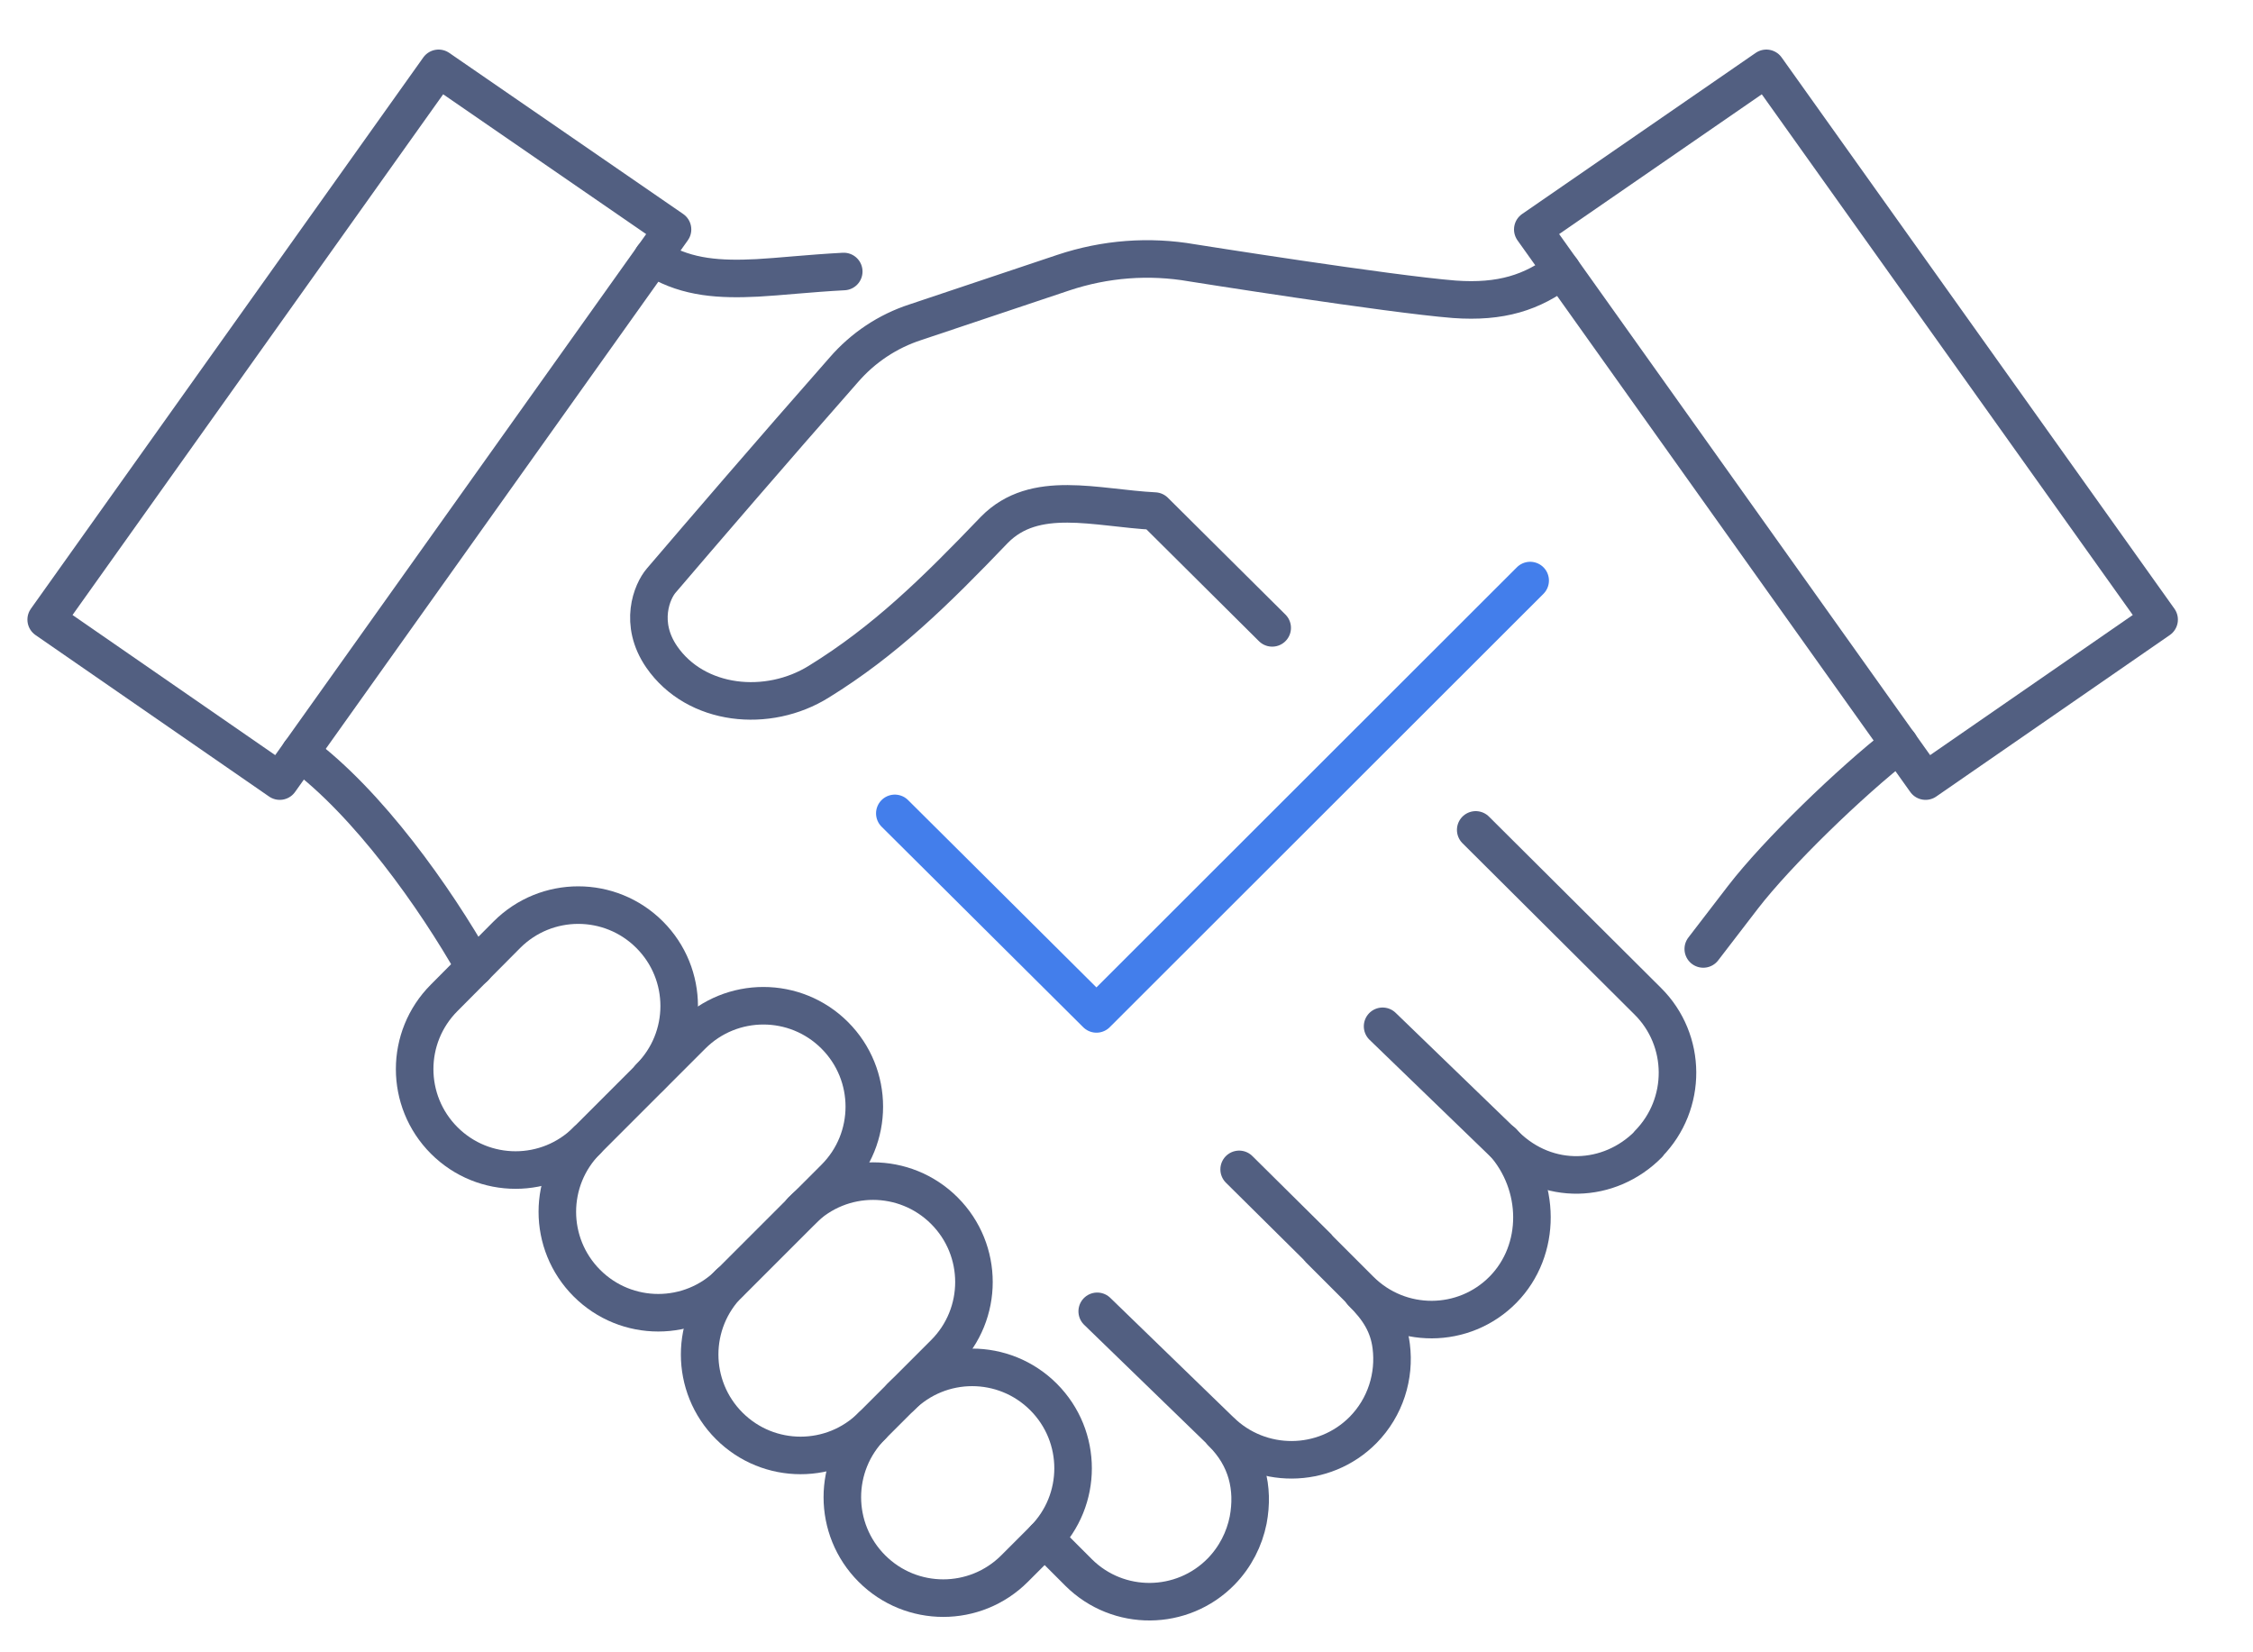
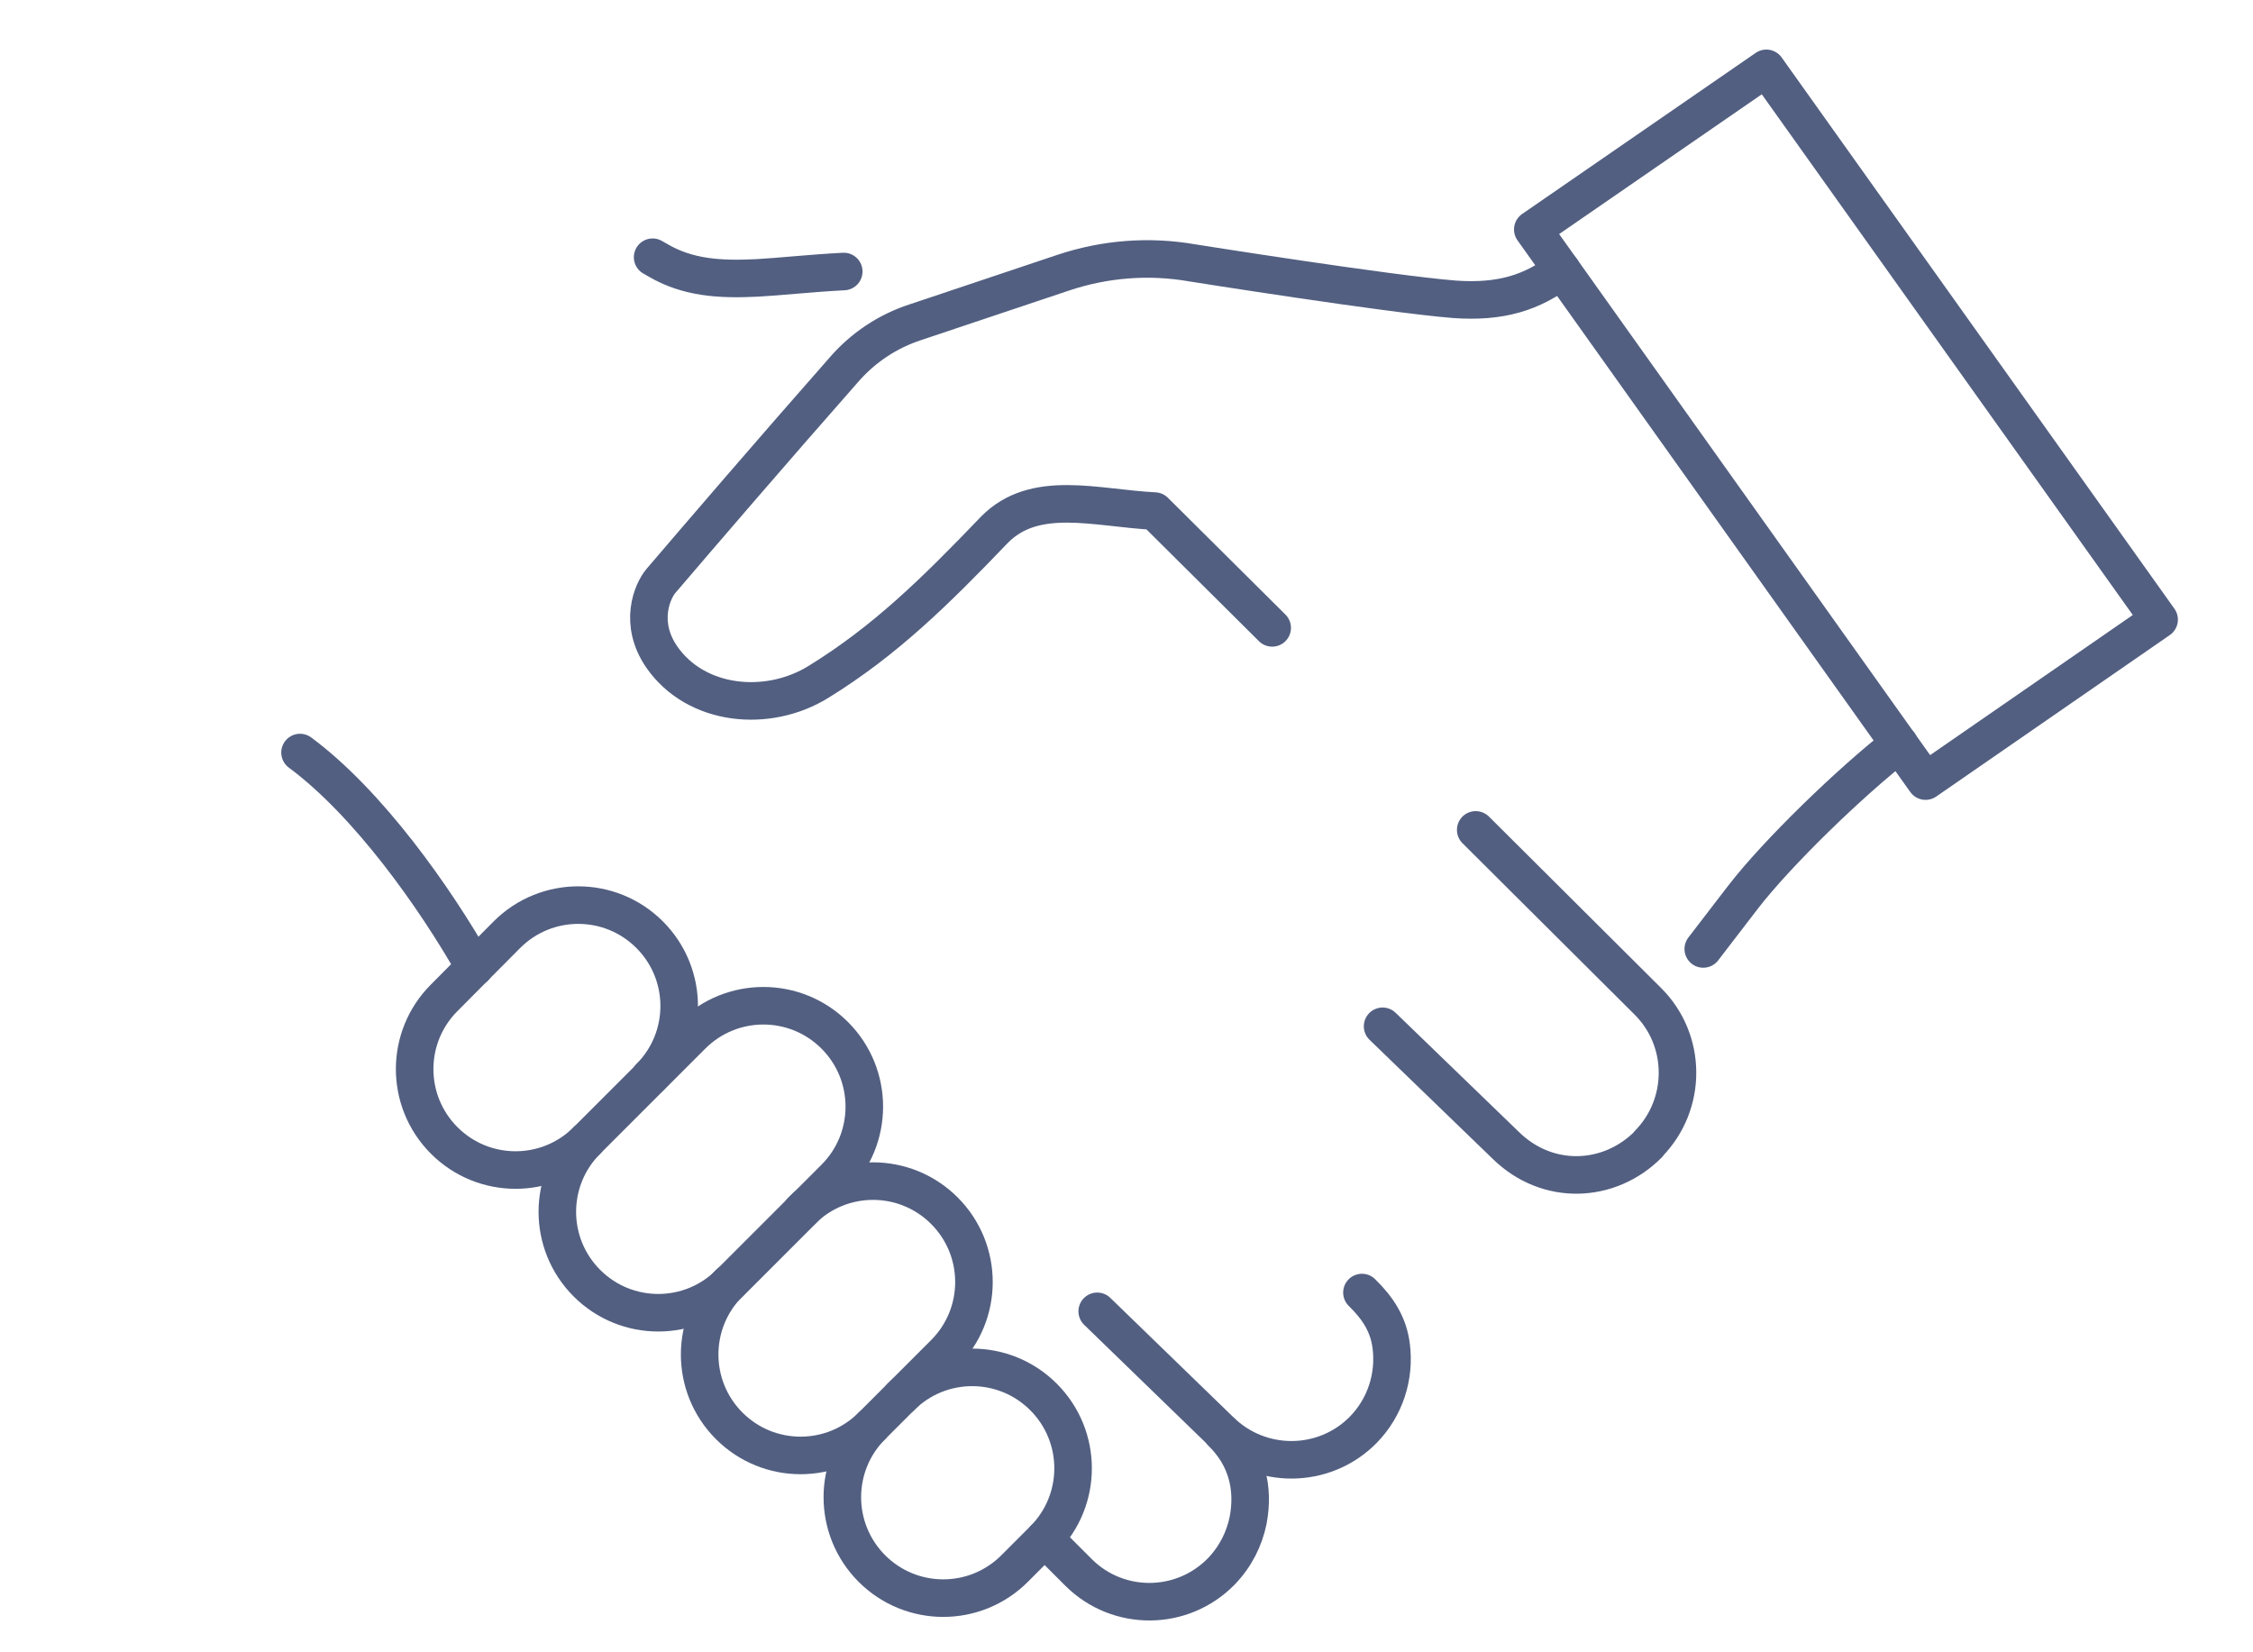
<svg xmlns="http://www.w3.org/2000/svg" id="图层_1" x="0px" y="0px" viewBox="0 0 600 440" style="enable-background:new 0 0 600 440;" xml:space="preserve">
  <style type="text/css">	.st0{fill:none;stroke:#525F81;stroke-width:10;stroke-linecap:round;stroke-linejoin:round;stroke-miterlimit:5.333;}	.st1{fill:none;stroke:#437EEB;stroke-width:10;stroke-linecap:round;stroke-linejoin:round;stroke-miterlimit:13.333;}</style>
  <g>
    <path class="st0" d="M453.6,252.7l10.6-13.8c9.1-11.8,28.5-30.6,41.6-40.8" />
    <path class="st0" d="M173.8,68.5l1.4,0.8c8,4.7,16.6,5.2,26.5,4.7c5.7-0.3,13.7-1.2,23-1.7" />
    <path class="st0" d="M79.9,200.4c18.1,13.4,35.9,38.5,46.5,57.2" />
    <g>
      <path class="st0" d="M393,221l45.8,45.6c10.5,10.4,10.6,27.4,0.2,38v0.1c-10.4,10.5-26.9,11.2-38,0.3l-32.8-31.7" />
      <path class="st0" d="M415.9,71.9c-7.8,6-16.2,8.7-28.6,7.8c-17.6-1.4-69.8-9.7-69.8-9.7c-11.5-2-23.2-1.1-34.3,2.6l-39.4,13.2   c-7.4,2.4-14,6.8-19.1,12.7c-19.2,21.8-38,43.7-48.6,56.1c-2.5,2.9-6,11.4,0.1,20.3c9.1,13.2,28.3,15.1,41.9,6.6   c17.5-10.8,30.8-23.8,46.7-40.4c10.8-11,27-5.8,42.7-5l31.3,31.1" />
      <path class="st0" d="M325.4,381.5c6.7,6.6,8.6,14.8,7,23.3c-1,5-3.4,9.8-7.2,13.7c-10.4,10.6-27.4,10.7-37.9,0.3l-9.1-9.1" />
-       <path class="st0" d="M400.2,304.1c10.3,11.4,10.4,28.8,0.1,39.3l0,0c-10.4,10.6-27.5,10.7-38.1,0.1l-11-11   c-0.1-0.1-0.1-0.2-0.2-0.3L330,311.4" />
      <path class="st0" d="M292.2,349.2L325,381c10.6,10.4,27.6,10.3,38-0.2l0,0c6-6.1,8.5-14.4,7.5-22.3c-0.7-5.7-3.4-10-7.8-14.3" />
    </g>
    <g>
      <g>
        <path class="st0" d="M156.3,303.7c-10.5,10.5-27.5,10.5-38,0l0,0c-10.5-10.5-10.5-27.5,0-38l16.7-16.8c10.5-10.5,27.5-10.5,38,0    l0,0c10.5,10.5,10.5,27.5,0,38" />
      </g>
      <g>
        <path class="st0" d="M156.3,341.7L156.3,341.7c-10.5-10.5-10.5-27.5,0-38l28-28c10.5-10.5,27.5-10.5,38,0l0,0    c10.5,10.5,10.5,27.5,0,38l-28,28C183.8,352.2,166.8,352.2,156.3,341.7z" />
      </g>
      <g>
        <path class="st0" d="M213.5,322.4c10.5-10.5,27.5-10.5,38,0l0,0c10.5,10.5,10.5,27.5,0,38l-19.3,19.3c-10.5,10.5-27.5,10.5-38,0    l0,0c-10.5-10.5-10.5-27.5,0-38" />
      </g>
      <g>
        <path class="st0" d="M239.9,372c10.5-10.5,27.5-10.5,38,0l0,0c10.5,10.5,10.5,27.5,0,38l-7.7,7.7c-10.5,10.5-27.5,10.5-38,0l0,0    c-10.5-10.5-10.5-27.5,0-38" />
      </g>
    </g>
    <polygon class="st0" points="512.8,208 575,165 470.4,18.2 408.2,61.1  " />
-     <polygon class="st0" points="116.8,18.2 179.1,61.1 74.5,208 12.3,165  " />
  </g>
-   <polyline class="st1" points="238.3,216.6 292,270 407.5,154.6 " />
</svg>